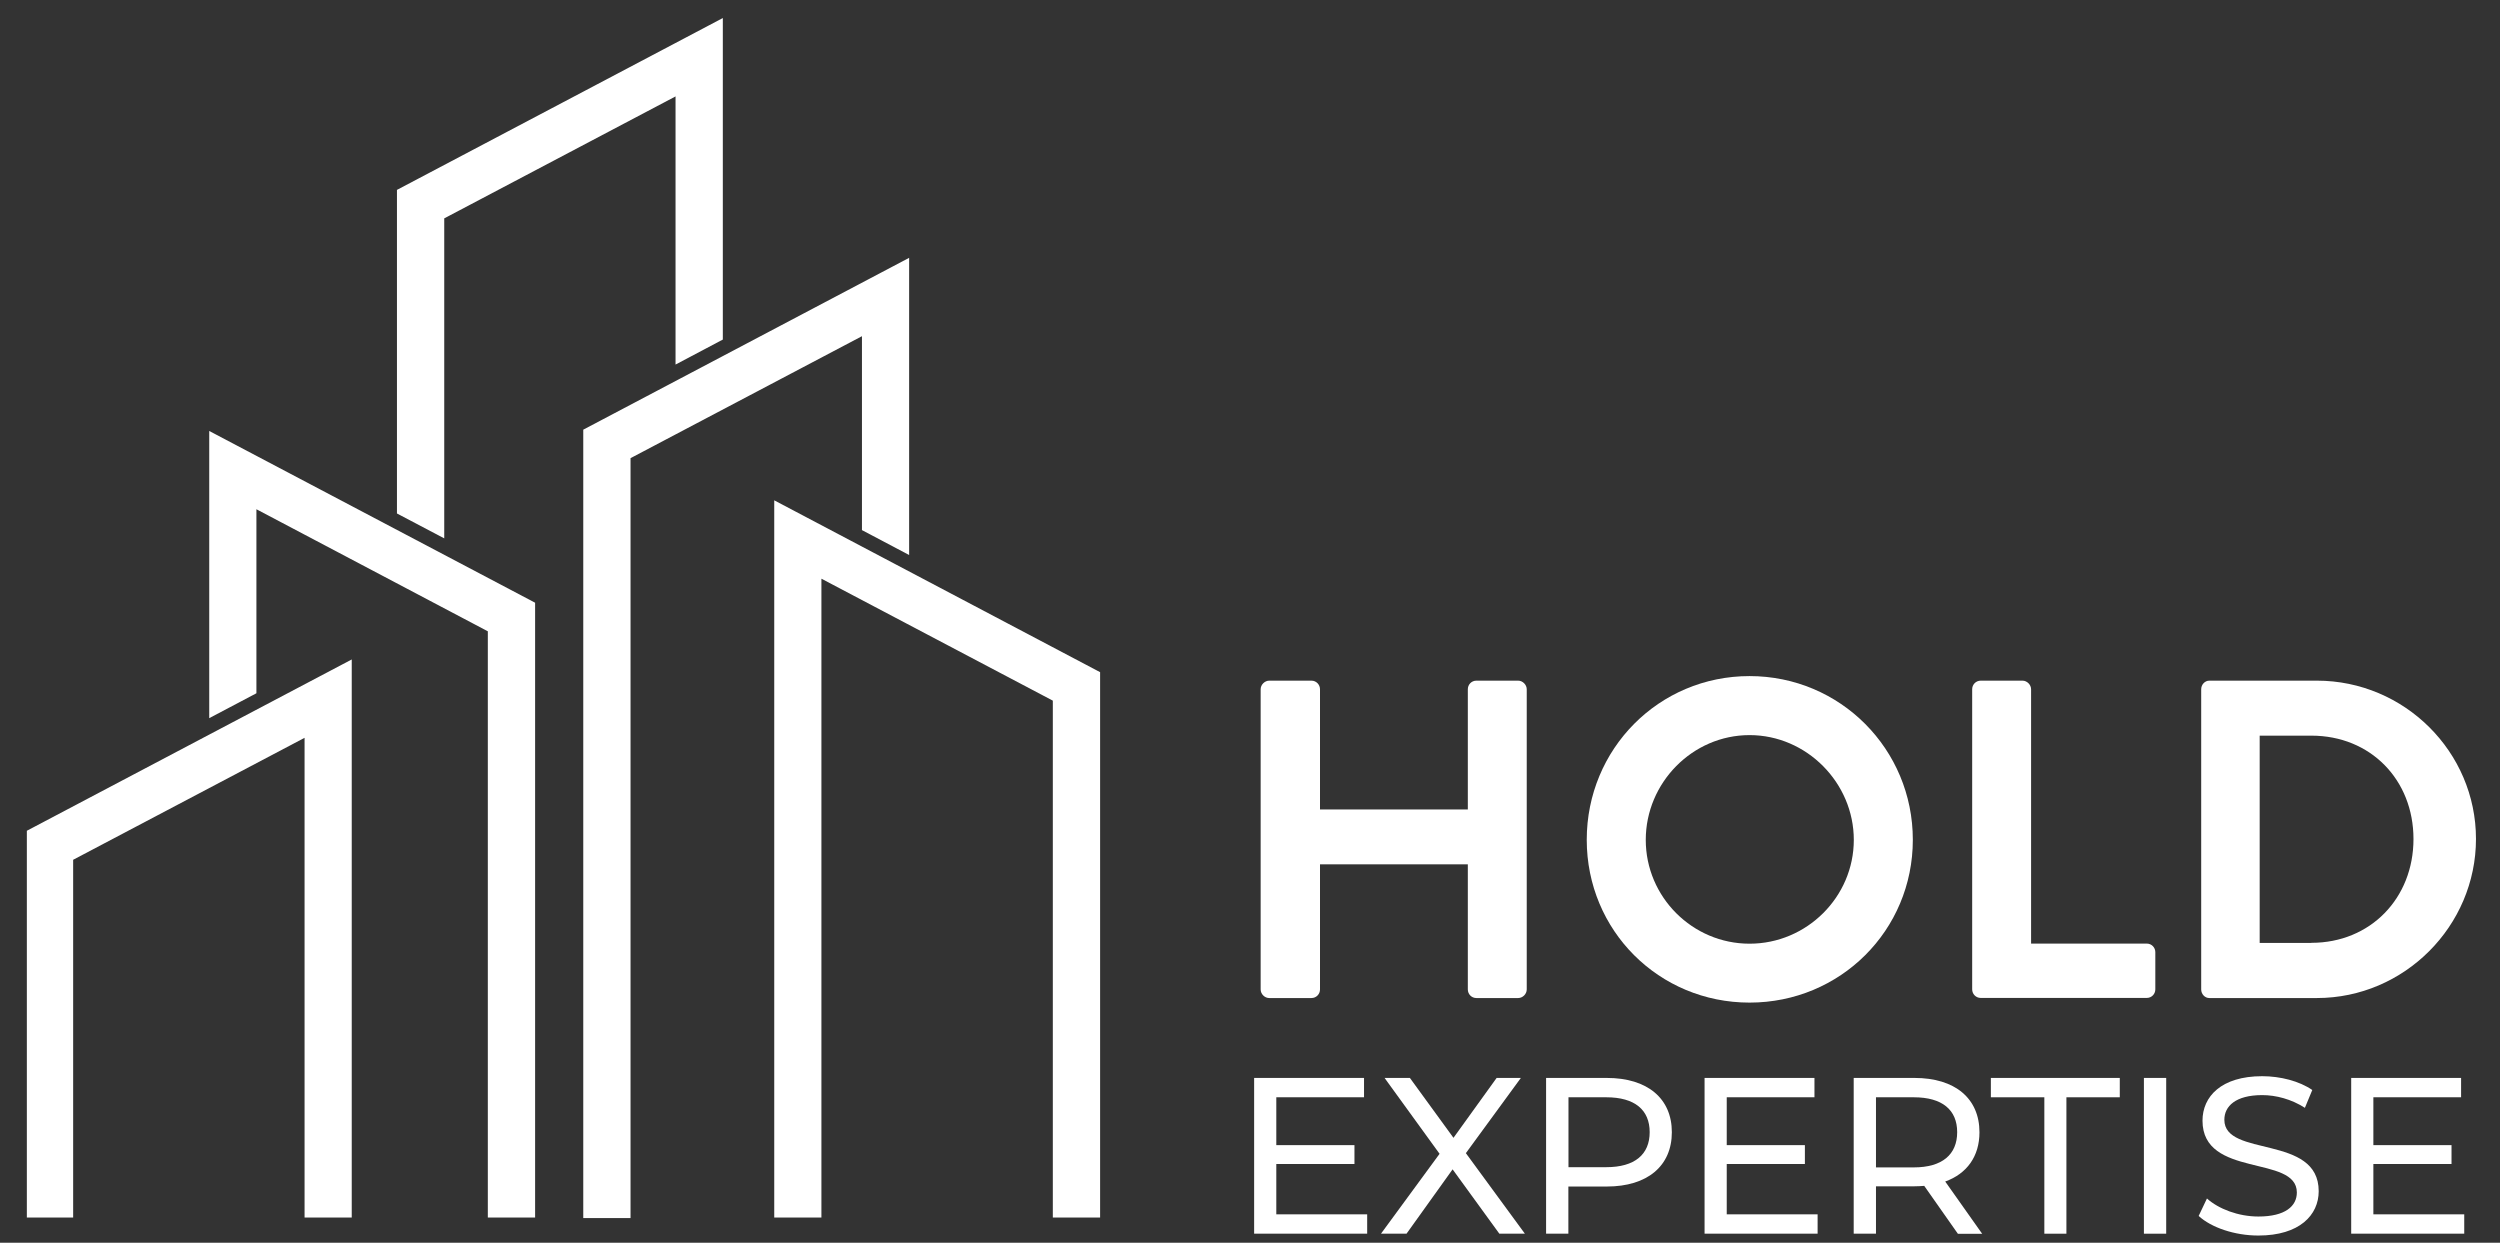
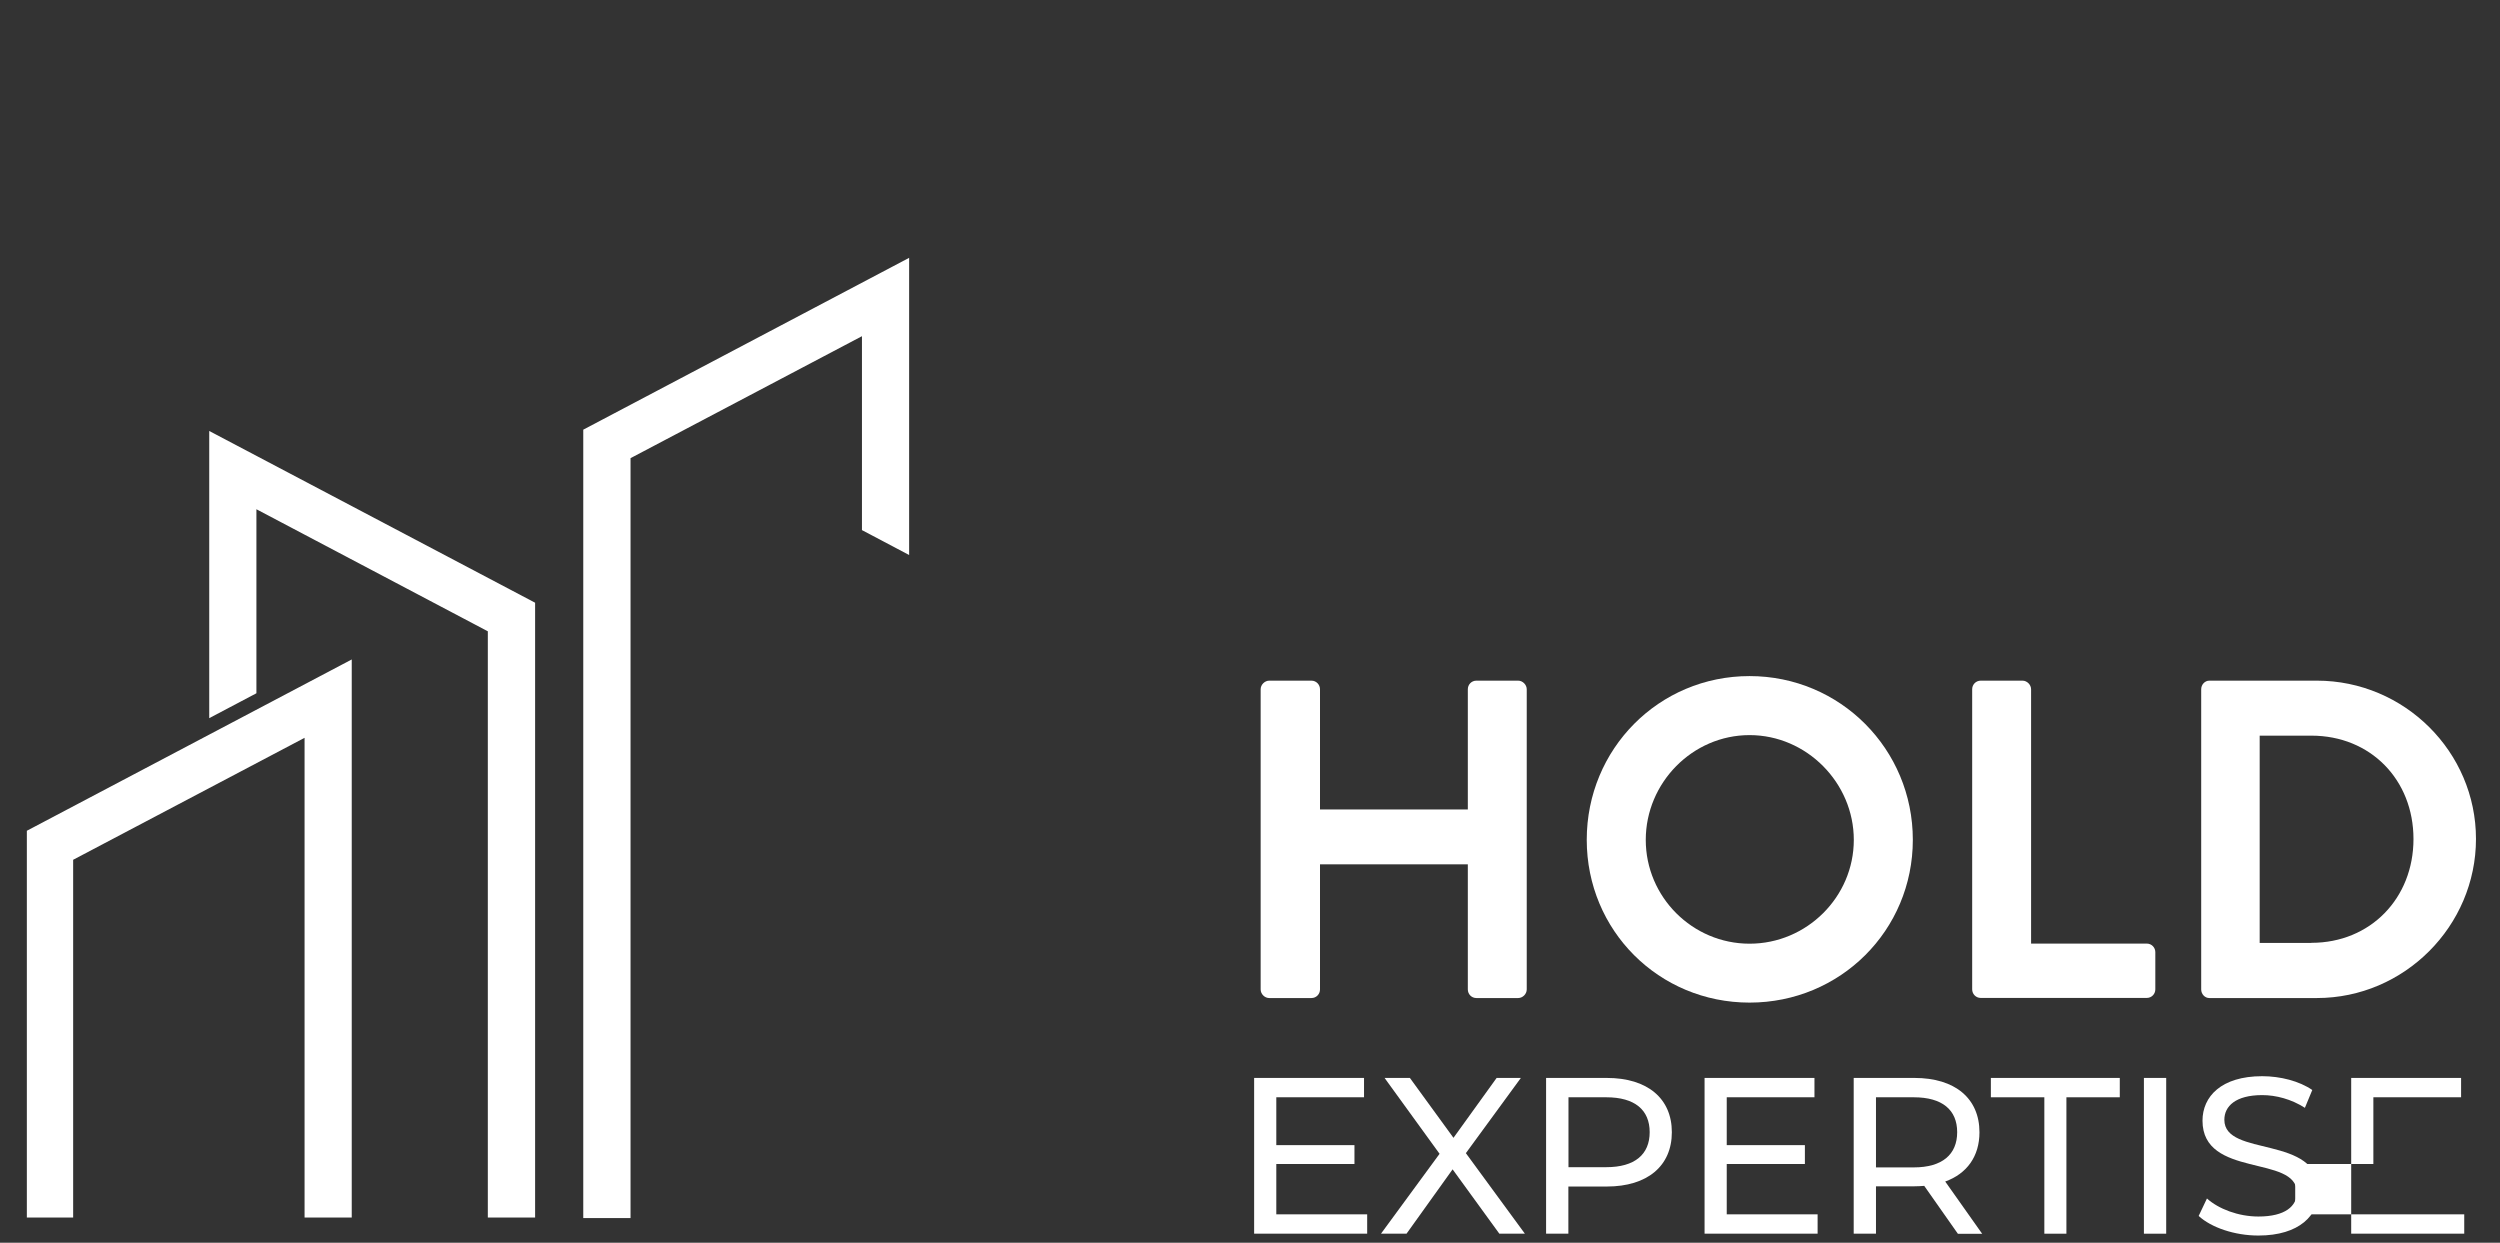
<svg xmlns="http://www.w3.org/2000/svg" viewBox="0 0 230 114.33">
  <rect x="0" y="0" width="230" height="114.33" fill="#333333" stroke="none" />
  <defs>
    <style>
      .cls-1 {
        fill: #fff;
      }
    </style>
  </defs>
  <g id="Calque_1" data-name="Calque 1">
    <polygon class="cls-1" points="79.3 48.77 83.64 51.06 83.64 23.72 53.66 39.53 53.66 49.42 53.66 51.72 53.66 112.06 58.01 112.06 58.01 49.42 58.01 42.15 79.3 30.93 79.3 48.77" />
-     <polygon class="cls-1" points="36.52 47.24 40.87 49.53 40.87 20.09 62.15 8.87 62.15 27.34 62.15 33.54 66.5 31.24 66.5 29.63 66.5 1.66 36.52 17.47 36.52 47.24" />
    <polygon class="cls-1" points="49.23 71.38 49.23 55.45 19.25 39.65 19.25 55.57 19.25 66.07 23.59 63.78 23.59 62.78 23.59 57.86 23.59 46.85 44.88 58.08 44.88 69.09 44.88 74 44.88 96.14 44.88 112.01 49.23 112.01 49.23 96.14 49.23 71.38" />
    <polygon class="cls-1" points="32.36 60.67 2.47 76.43 2.47 112.01 6.73 112.01 6.73 95.03 6.73 90.11 6.73 79.1 28.02 67.88 28.02 75.95 28.02 78.24 28.02 112.01 32.36 112.01 32.36 75.95 32.36 60.67" />
-     <polygon class="cls-1" points="101.21 61.84 71.23 46.03 71.23 63.01 71.23 112.01 75.57 112.01 75.57 65.3 75.57 63.01 75.57 53.24 96.86 64.46 96.86 112.01 101.21 112.01 101.21 61.84" />
  </g>
  <g id="dessin">
    <g>
      <path class="cls-1" d="M125.78,111.72v1.78h-10.4v-14.33h10.11v1.78h-8.07v4.4h7.19v1.74h-7.19v4.63h8.35Z" />
      <path class="cls-1" d="M137.94,113.5l-4.3-5.92-4.24,5.92h-2.35l5.39-7.35-5.06-6.98h2.33l4.01,5.51,3.97-5.51h2.23l-5.06,6.92,5.43,7.41h-2.35Z" />
      <path class="cls-1" d="M153.81,104.16c0,3.11-2.25,5-5.98,5h-3.54v4.34h-2.05v-14.33h5.59c3.73,0,5.98,1.88,5.98,5ZM151.77,104.16c0-2.05-1.37-3.21-3.99-3.21h-3.48v6.43h3.48c2.62,0,3.99-1.17,3.99-3.22Z" />
      <path class="cls-1" d="M167.22,111.72v1.78h-10.4v-14.33h10.11v1.78h-8.07v4.4h7.19v1.74h-7.19v4.63h8.35Z" />
      <path class="cls-1" d="M180.12,113.5l-3.09-4.4c-.29.02-.59.04-.9.04h-3.54v4.36h-2.05v-14.33h5.59c3.73,0,5.98,1.88,5.98,5,0,2.21-1.15,3.81-3.15,4.53l3.4,4.81h-2.23ZM180.06,104.16c0-2.05-1.37-3.21-3.99-3.21h-3.48v6.45h3.48c2.62,0,3.99-1.19,3.99-3.24Z" />
      <path class="cls-1" d="M188.07,100.95h-4.91v-1.78h11.86v1.78h-4.91v12.55h-2.03v-12.55Z" />
      <path class="cls-1" d="M197.24,99.17h2.05v14.33h-2.05v-14.33Z" />
      <path class="cls-1" d="M202.28,111.86l.76-1.6c1.06.96,2.89,1.66,4.73,1.66,2.48,0,3.54-.96,3.54-2.21,0-3.5-8.68-1.29-8.68-6.61,0-2.21,1.72-4.09,5.49-4.09,1.68,0,3.42.45,4.61,1.27l-.68,1.64c-1.25-.8-2.66-1.17-3.93-1.17-2.44,0-3.48,1.02-3.48,2.27,0,3.5,8.68,1.31,8.68,6.57,0,2.19-1.76,4.08-5.55,4.08-2.19,0-4.34-.74-5.49-1.8Z" />
-       <path class="cls-1" d="M226.71,111.72v1.78h-10.4v-14.33h10.11v1.78h-8.07v4.4h7.19v1.74h-7.19v4.63h8.35Z" />
+       <path class="cls-1" d="M226.71,111.72v1.78h-10.4v-14.33h10.11v1.78h-8.07v4.4v1.74h-7.19v4.63h8.35Z" />
    </g>
    <g>
      <path class="cls-1" d="M115.98,63.41c0-.42.38-.79.79-.79h3.88c.46,0,.79.38.79.79v11.06h13.6v-11.06c0-.42.33-.79.79-.79h3.84c.42,0,.79.38.79.79v27.62c0,.42-.37.79-.79.79h-3.84c-.46,0-.79-.37-.79-.79v-11.51h-13.6v11.51c0,.42-.33.79-.79.79h-3.88c-.42,0-.79-.37-.79-.79v-27.62Z" />
      <path class="cls-1" d="M160.96,62.2c8.34,0,15.02,6.72,15.02,15.06s-6.68,14.98-15.02,14.98-14.98-6.63-14.98-14.98,6.63-15.06,14.98-15.06ZM160.96,86.82c5.26,0,9.59-4.3,9.59-9.55s-4.34-9.64-9.59-9.64-9.55,4.38-9.55,9.64,4.3,9.55,9.55,9.55Z" />
      <path class="cls-1" d="M181.44,63.41c0-.42.33-.79.79-.79h3.84c.42,0,.79.38.79.79v23.4h10.64c.46,0,.79.37.79.79v3.42c0,.42-.33.79-.79.79h-15.27c-.46,0-.79-.37-.79-.79v-27.62Z" />
      <path class="cls-1" d="M202.51,63.41c0-.42.33-.79.75-.79h9.89c8.05,0,14.64,6.55,14.64,14.56s-6.59,14.64-14.64,14.64h-9.89c-.42,0-.75-.37-.75-.79v-27.62ZM212.65,86.74c5.42,0,9.39-4.09,9.39-9.55s-3.96-9.51-9.39-9.51h-4.76v19.07h4.76Z" />
    </g>
  </g>
</svg>